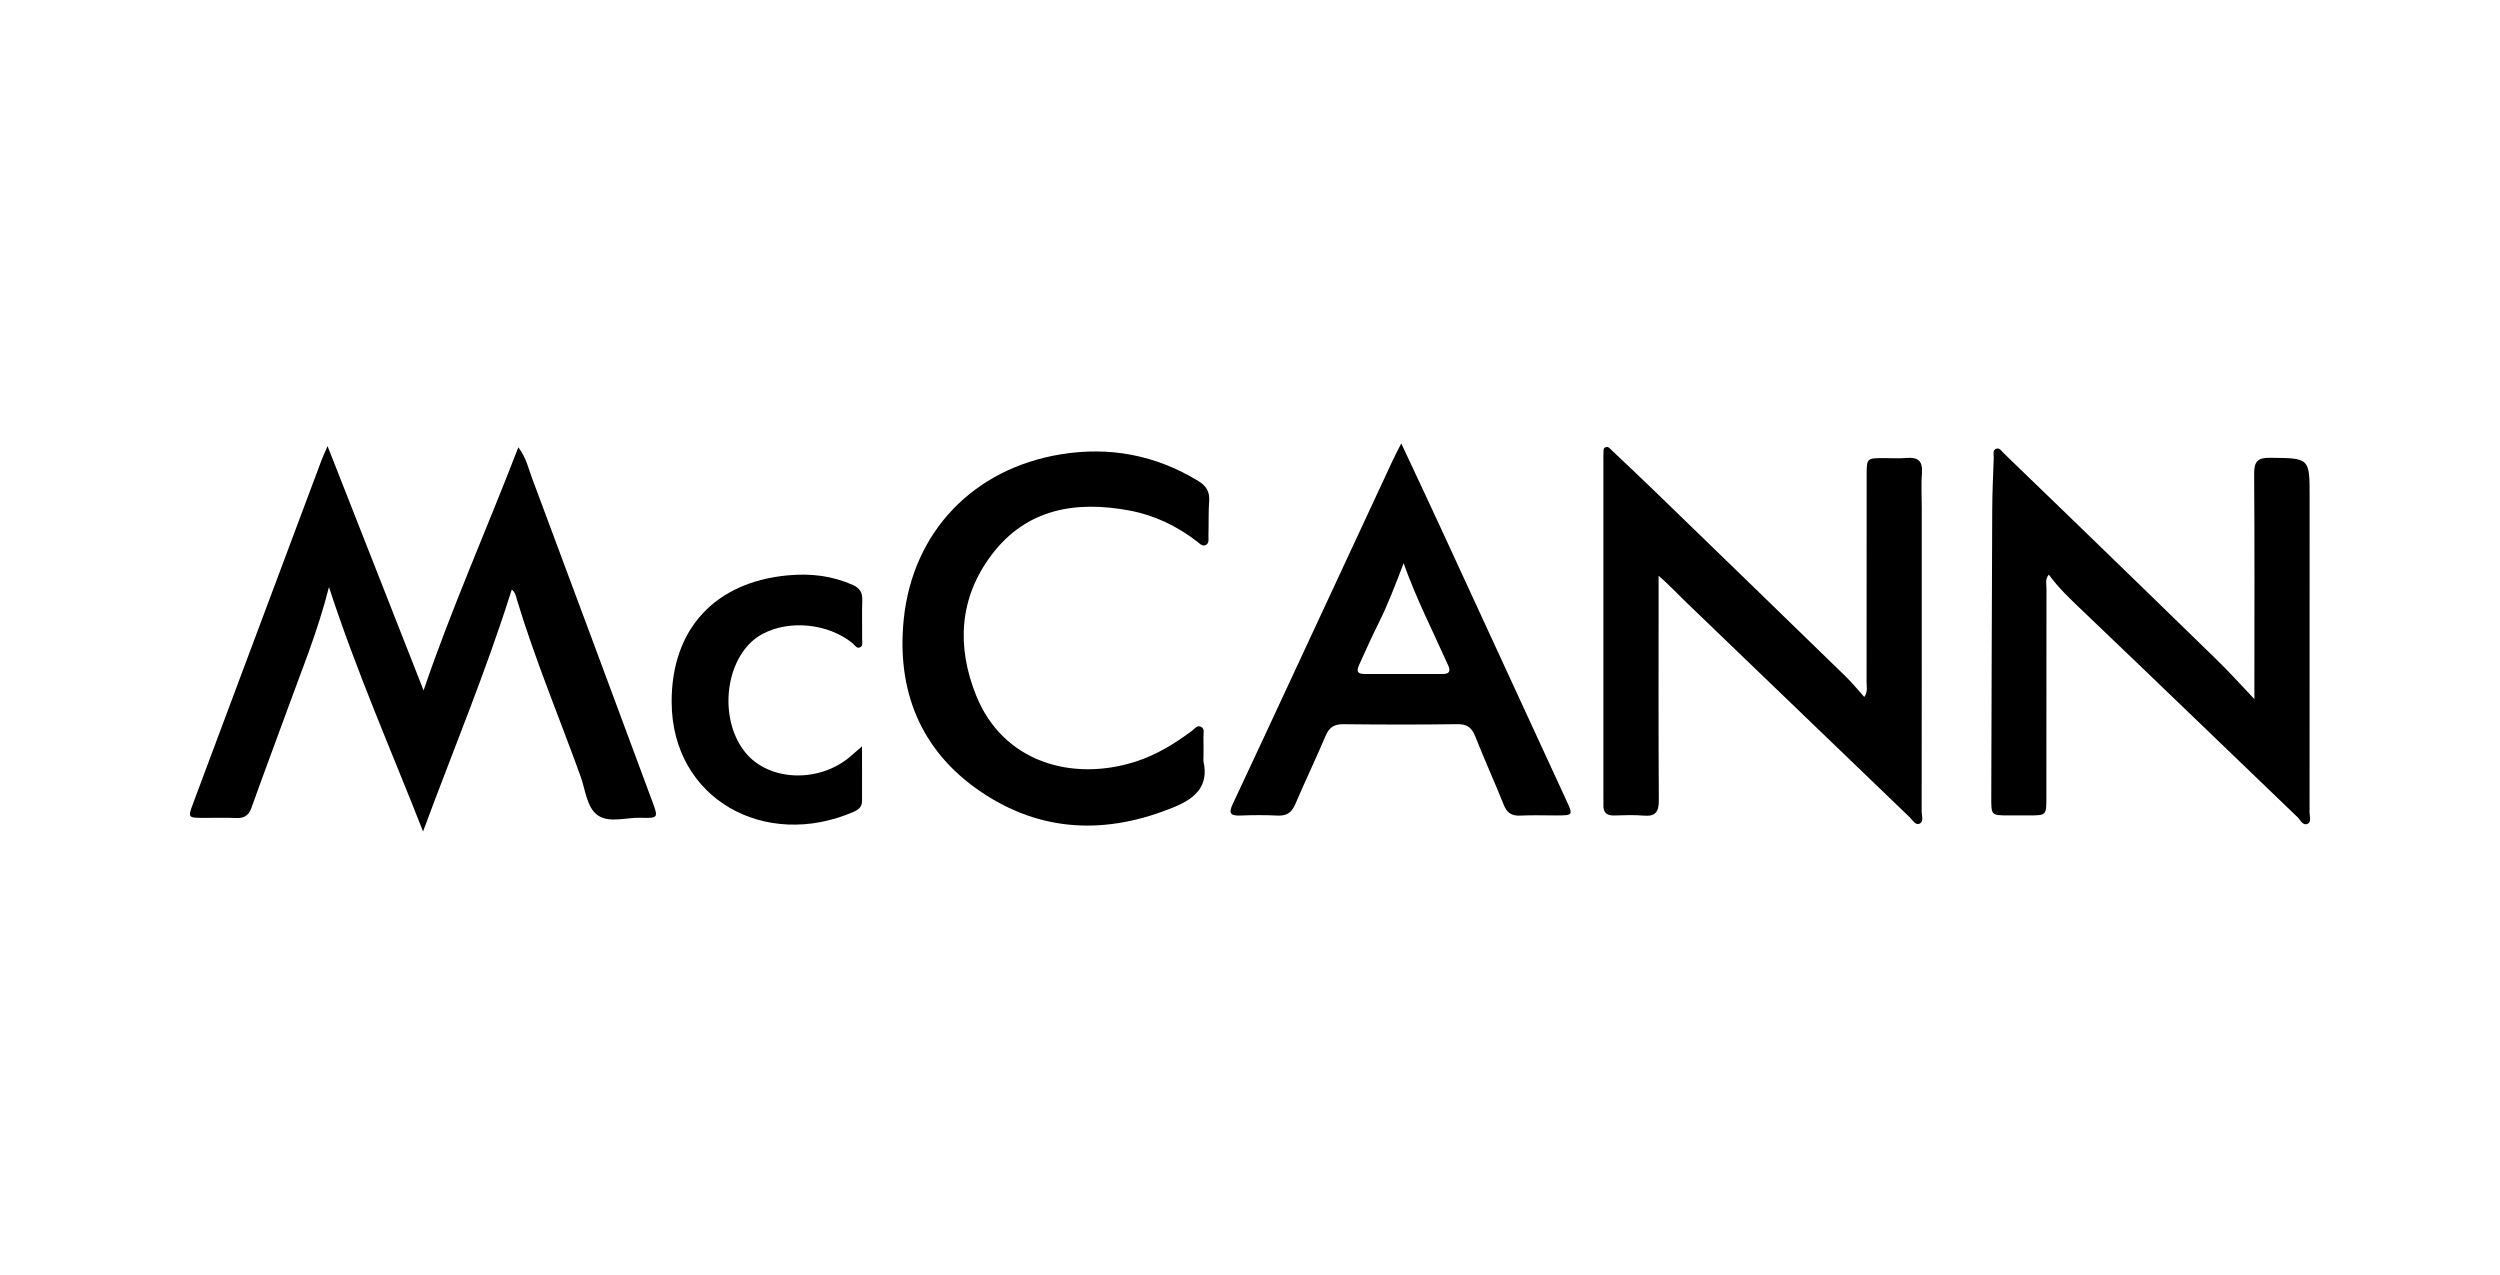
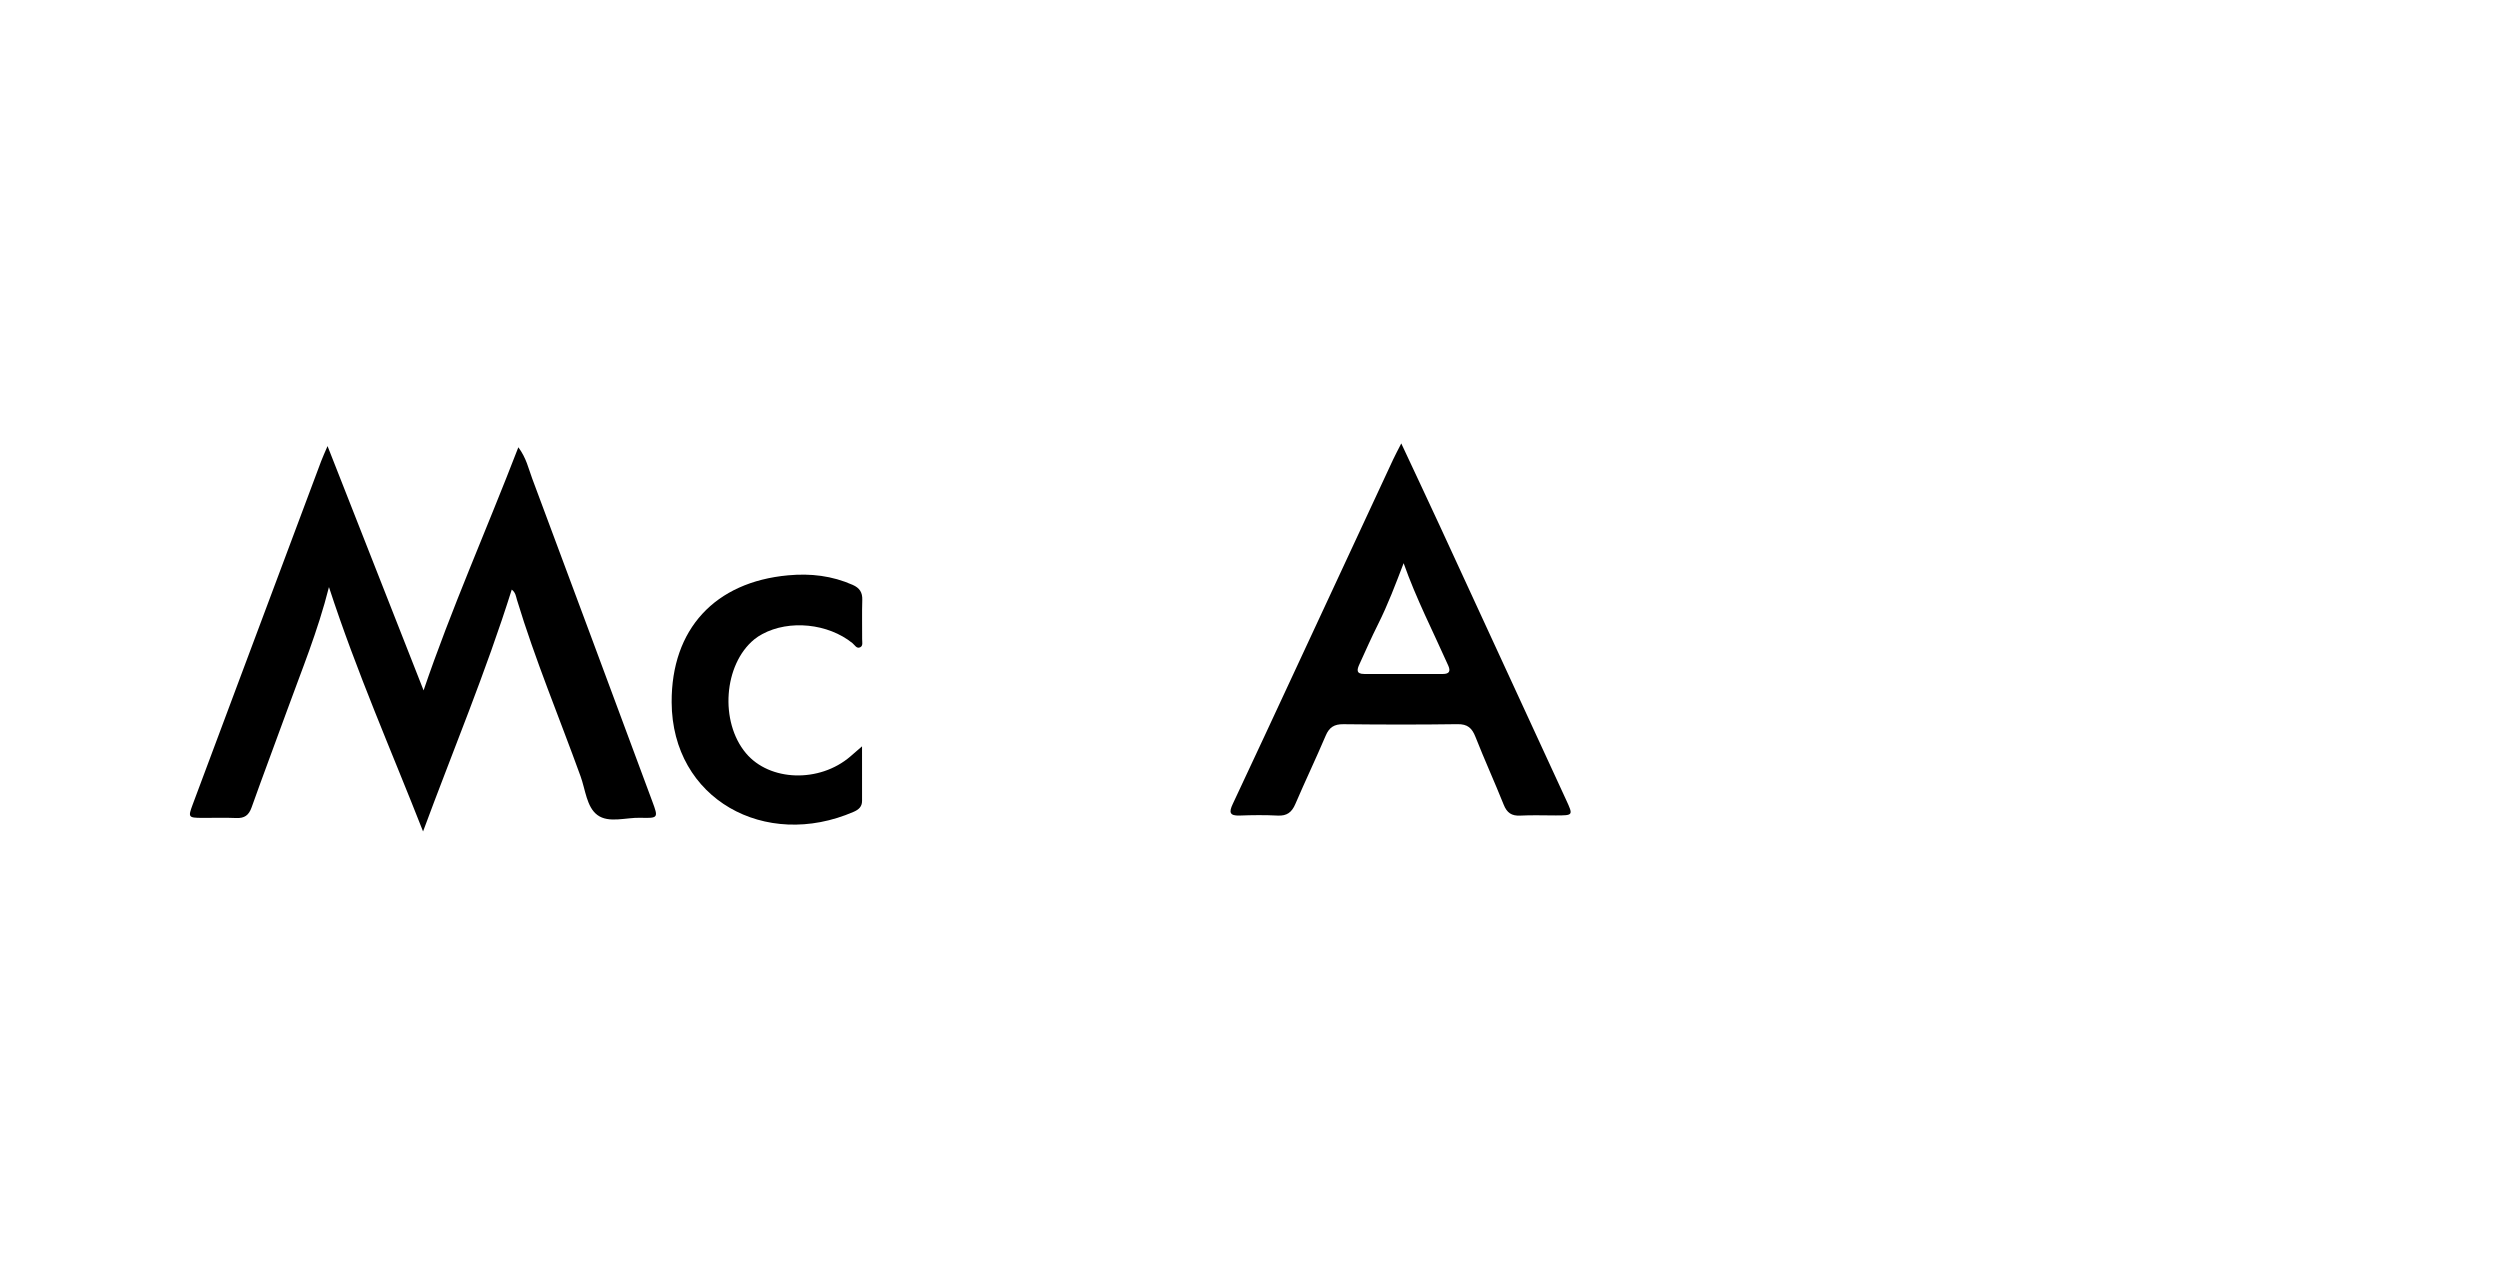
<svg xmlns="http://www.w3.org/2000/svg" id="Layer_1" viewBox="0 0 124 63.234">
  <path d="m16.247,22.127c1.629,4.144,3.205,8.153,4.763,12.117,1.364-4.015,3.118-7.952,4.7-12.059.397.532.503,1.056.683,1.539,1.995,5.339,3.977,10.684,5.962,16.027.303.815.301.837-.586.811-.724-.021-1.575.281-2.138-.137-.535-.396-.593-1.255-.834-1.919-1.055-2.917-2.255-5.783-3.156-8.756-.05-.166-.064-.357-.258-.506-1.279,4.075-2.919,7.994-4.399,11.996-1.565-3.992-3.291-7.896-4.667-12.121-.558,2.21-1.366,4.155-2.082,6.131-.581,1.602-1.185,3.195-1.756,4.8-.139.39-.354.542-.762.524-.568-.025-1.137-.002-1.706-.007-.664-.005-.687-.032-.459-.647.756-2.034,1.519-4.066,2.28-6.099,1.365-3.648,2.73-7.295,4.096-10.942.077-.205.17-.404.318-.752Z" />
-   <path d="m111.818,34.676v-.828c0-3.449.014-6.898-.012-10.347-.005-.614.179-.801.794-.795,1.957.021,1.957-.002,1.957,1.941-0,5.214.001,10.428-.003,15.642-0.0.196.094.479-.088.567-.246.12-.366-.187-.514-.329-3.558-3.414-7.102-6.842-10.67-10.246-.584-.557-1.171-1.106-1.662-1.782-.192.242-.115.472-.115.681-.006,3.469-.003,6.938-.005,10.407-0.0.848-.01.855-.84.858-.345.001-.69.001-1.036 0-.857-.003-.859-.003-.857-.888.014-4.747.026-9.494.047-14.241.004-.871.044-1.743.075-2.614.006-.152-.069-.361.108-.439.18-.079.283.116.393.222,1.141,1.097,2.279,2.197,3.415,3.299,2.403,2.331,4.81,4.66,7.205,6.999.577.564,1.117,1.167,1.807,1.892Z" />
-   <path d="m82.267,28.555v.657c-0,3.49-.011,6.98.01,10.47.003.568-.145.825-.749.773-.484-.042-.974-.022-1.461-.007-.395.012-.558-.167-.537-.547.007-.121-.001-.243-.001-.365-0-5.56-0-11.12-0-16.679,0-.122-.006-.244.004-.365.009-.114-.035-.267.113-.314.134-.042.218.083.303.163.693.655,1.388,1.308,2.073,1.972,3.178,3.078,6.355,6.158,9.527,9.243.317.308.595.655.919,1.014.181-.258.114-.506.114-.734.005-3.429.002-6.858.004-10.288.001-.812.016-.823.81-.827.386-.002.774.028,1.157-.007.569-.051.822.14.775.745-.044.565-.009,1.136-.009,1.704,0,5.032.002,10.064-.005,15.097-0.0.206.126.504-.122.6-.192.074-.331-.19-.472-.325-3.717-3.572-7.43-7.148-11.146-10.722-.422-.406-.817-.837-1.306-1.257Z" />
  <path d="m69.503,21.994c.682,1.458,1.303,2.774,1.913,4.095,2.09,4.528,4.175,9.057,6.264,13.586.355.77.359.769-.51.771-.589.001-1.178-.023-1.765.008-.431.023-.661-.141-.821-.539-.452-1.129-.957-2.237-1.402-3.368-.172-.436-.391-.635-.888-.628-1.887.027-3.775.023-5.663.002-.453-.005-.701.153-.877.568-.484,1.137-1.018,2.254-1.505,3.39-.175.409-.416.598-.875.574-.628-.032-1.259-.026-1.887-.002-.508.019-.535-.167-.343-.573,1.062-2.256,2.11-4.519,3.162-6.78,1.599-3.437,3.196-6.875,4.796-10.313.101-.217.216-.428.401-.792Zm.118,5.938c-.397,1.037-.78,2.056-1.27,3.032-.327.652-.622,1.321-.925,1.985-.112.245-.183.481.238.48,1.299-.004,2.598-.004,3.897.001.326.001.396-.139.272-.417-.747-1.68-1.591-3.318-2.213-5.08Z" />
-   <path d="m59.692,37.59c0,.061-.011.124.002.182.27,1.219-.414,1.824-1.421,2.243-3.365,1.398-6.651,1.298-9.683-.785-2.958-2.032-4.123-5.018-3.764-8.518.446-4.352,3.47-7.465,7.775-8.175,2.429-.4,4.72.029,6.837,1.323.392.24.569.525.536.99-.04.566-.017,1.135-.035,1.703-.005.172.057.401-.151.487-.166.068-.301-.092-.424-.188-.998-.77-2.116-1.302-3.349-1.531-2.663-.495-5.101-.091-6.833,2.201-1.617,2.14-1.739,4.56-.762,6.983,1.325,3.285,4.744,4.295,7.93,3.263,1.016-.329,1.912-.881,2.764-1.513.139-.103.269-.31.465-.203.187.101.106.329.111.504.011.344.003.69.003,1.034Z" />
  <path d="m42.757,37.018c0,1.01-.001,1.858.001,2.706.001.287-.168.434-.411.54-4.385,1.906-9.012-.619-9.033-5.43-.016-3.631,2.146-5.965,5.776-6.298,1.125-.103,2.176.021,3.203.474.344.152.488.371.476.749-.021.648-.003,1.298-.007,1.946-.001.137.05.32-.085.394-.186.102-.28-.107-.397-.201-1.208-.975-3.131-1.172-4.469-.448-.142.077-.281.164-.405.267-1.514,1.25-1.716,4.082-.407,5.642,1.177,1.402,3.644,1.479,5.177.163.15-.129.298-.259.579-.502Z" />
</svg>